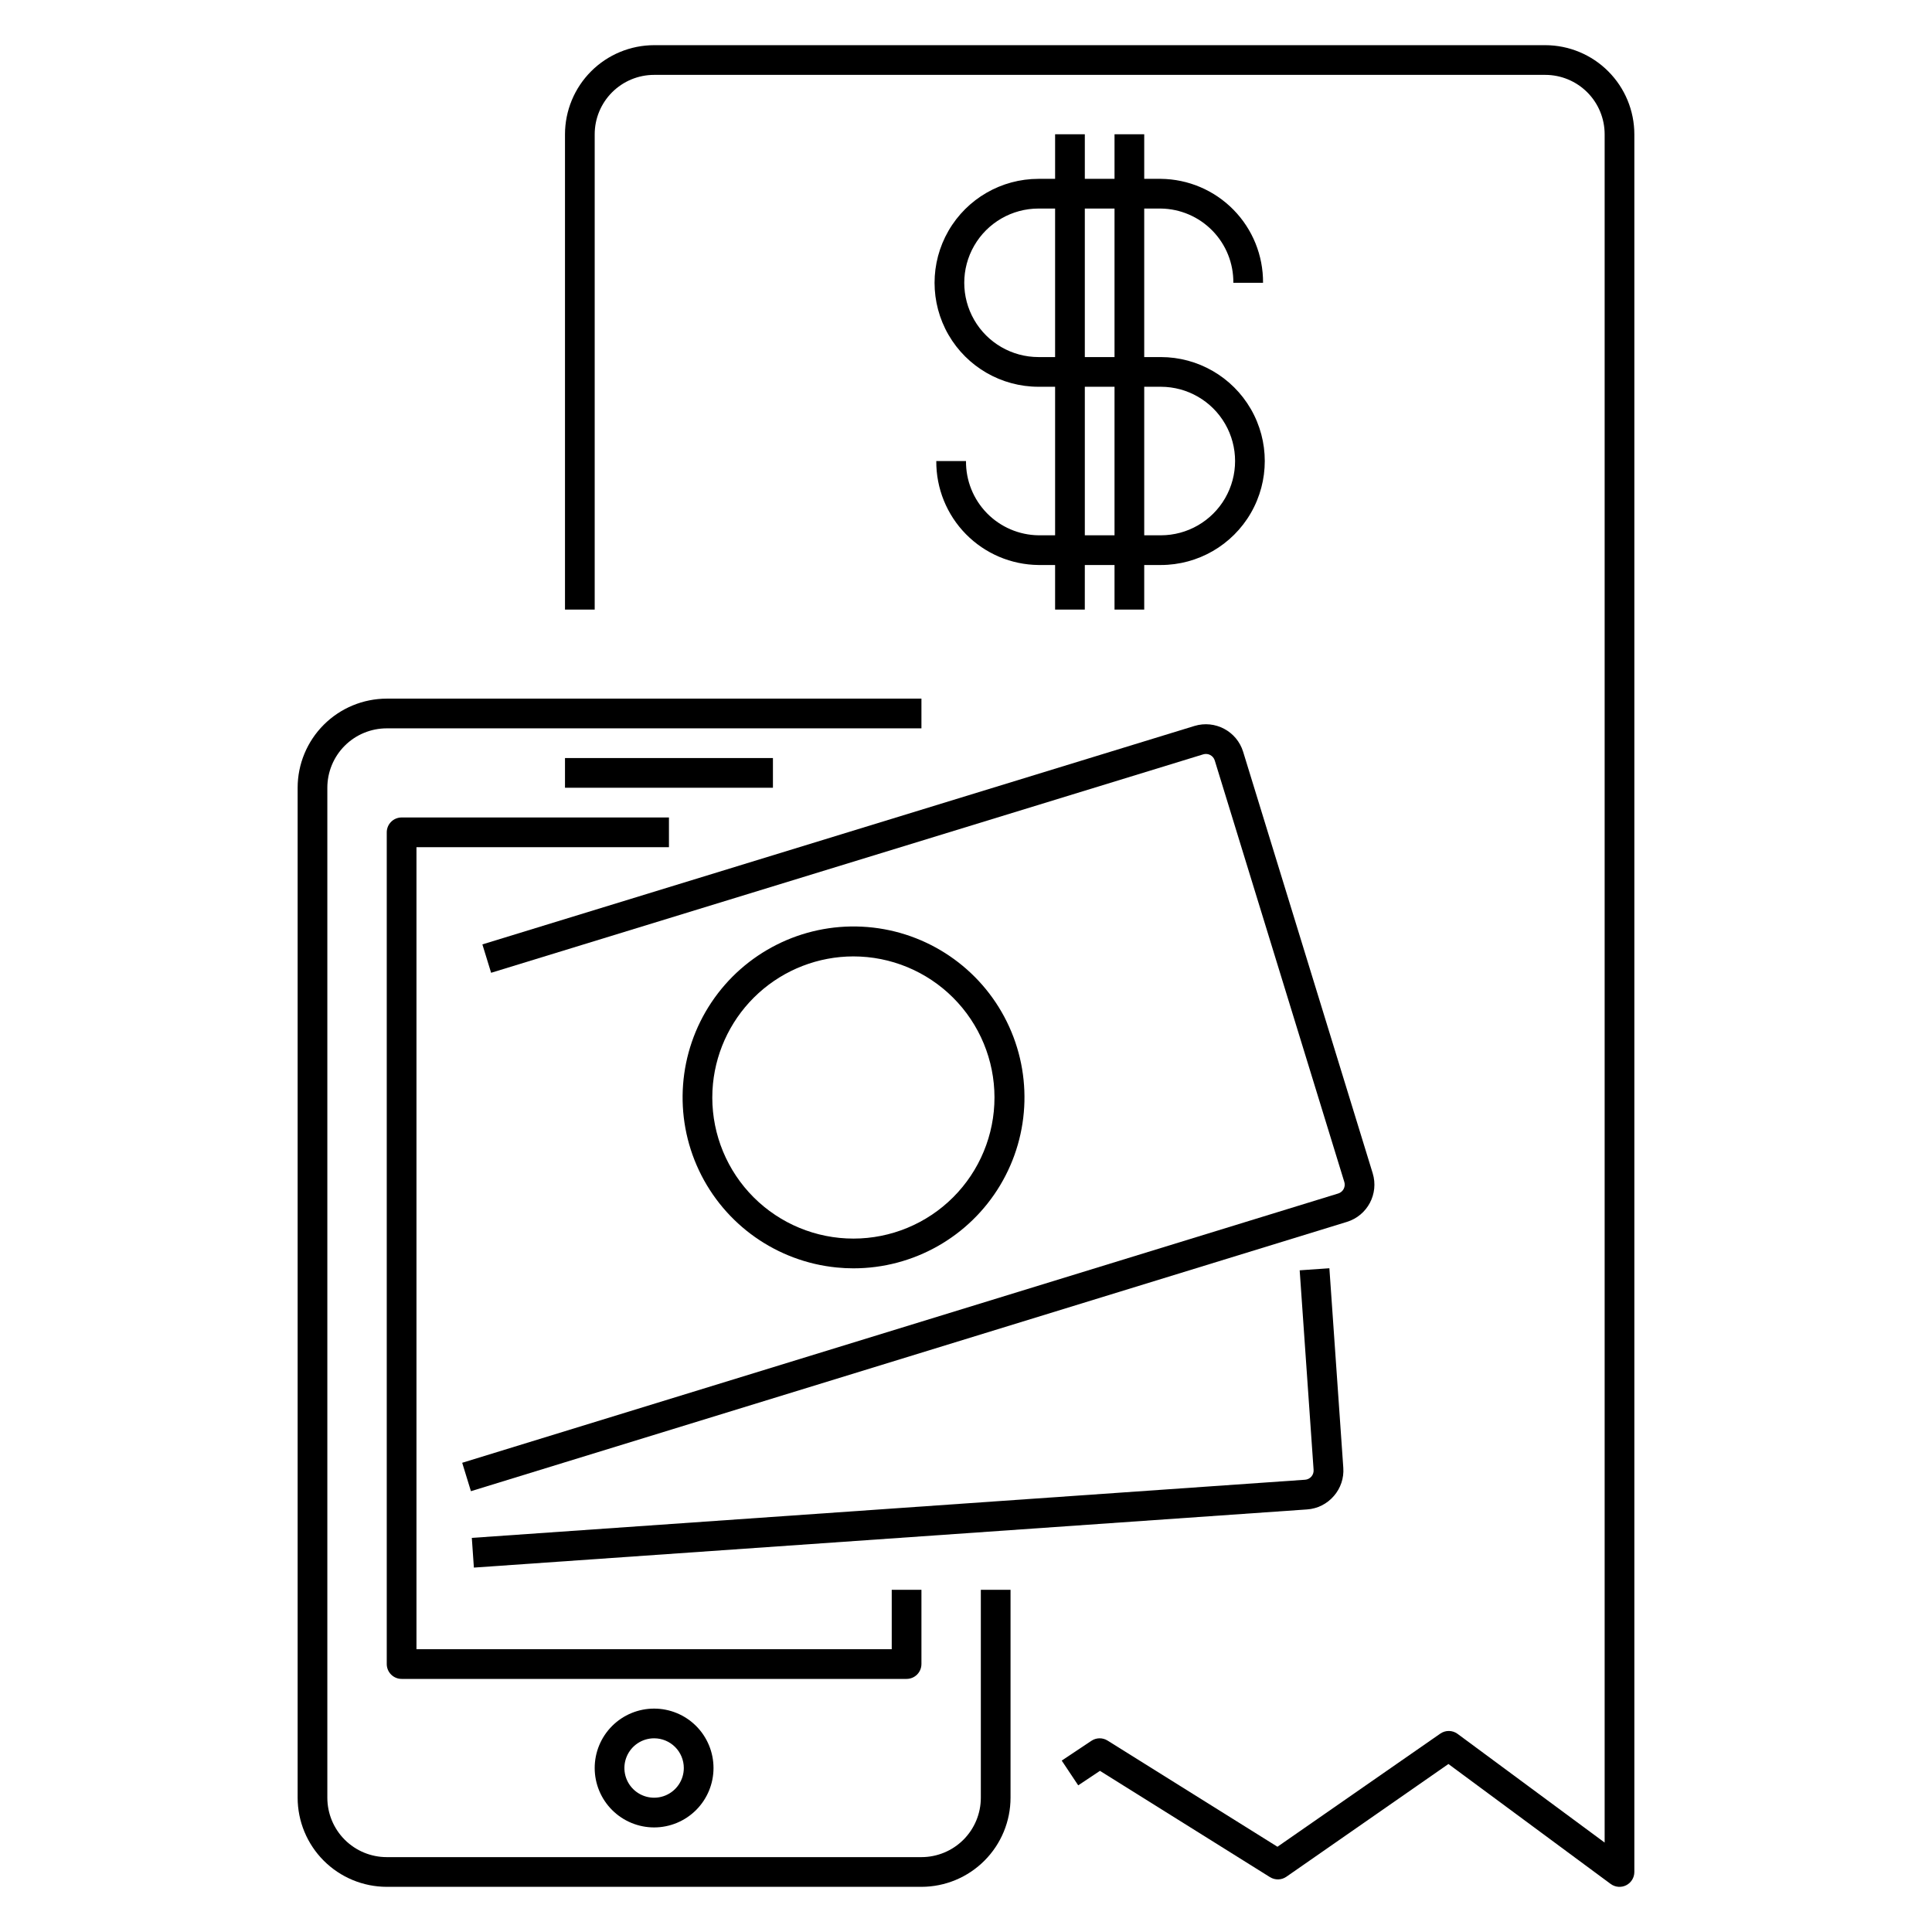
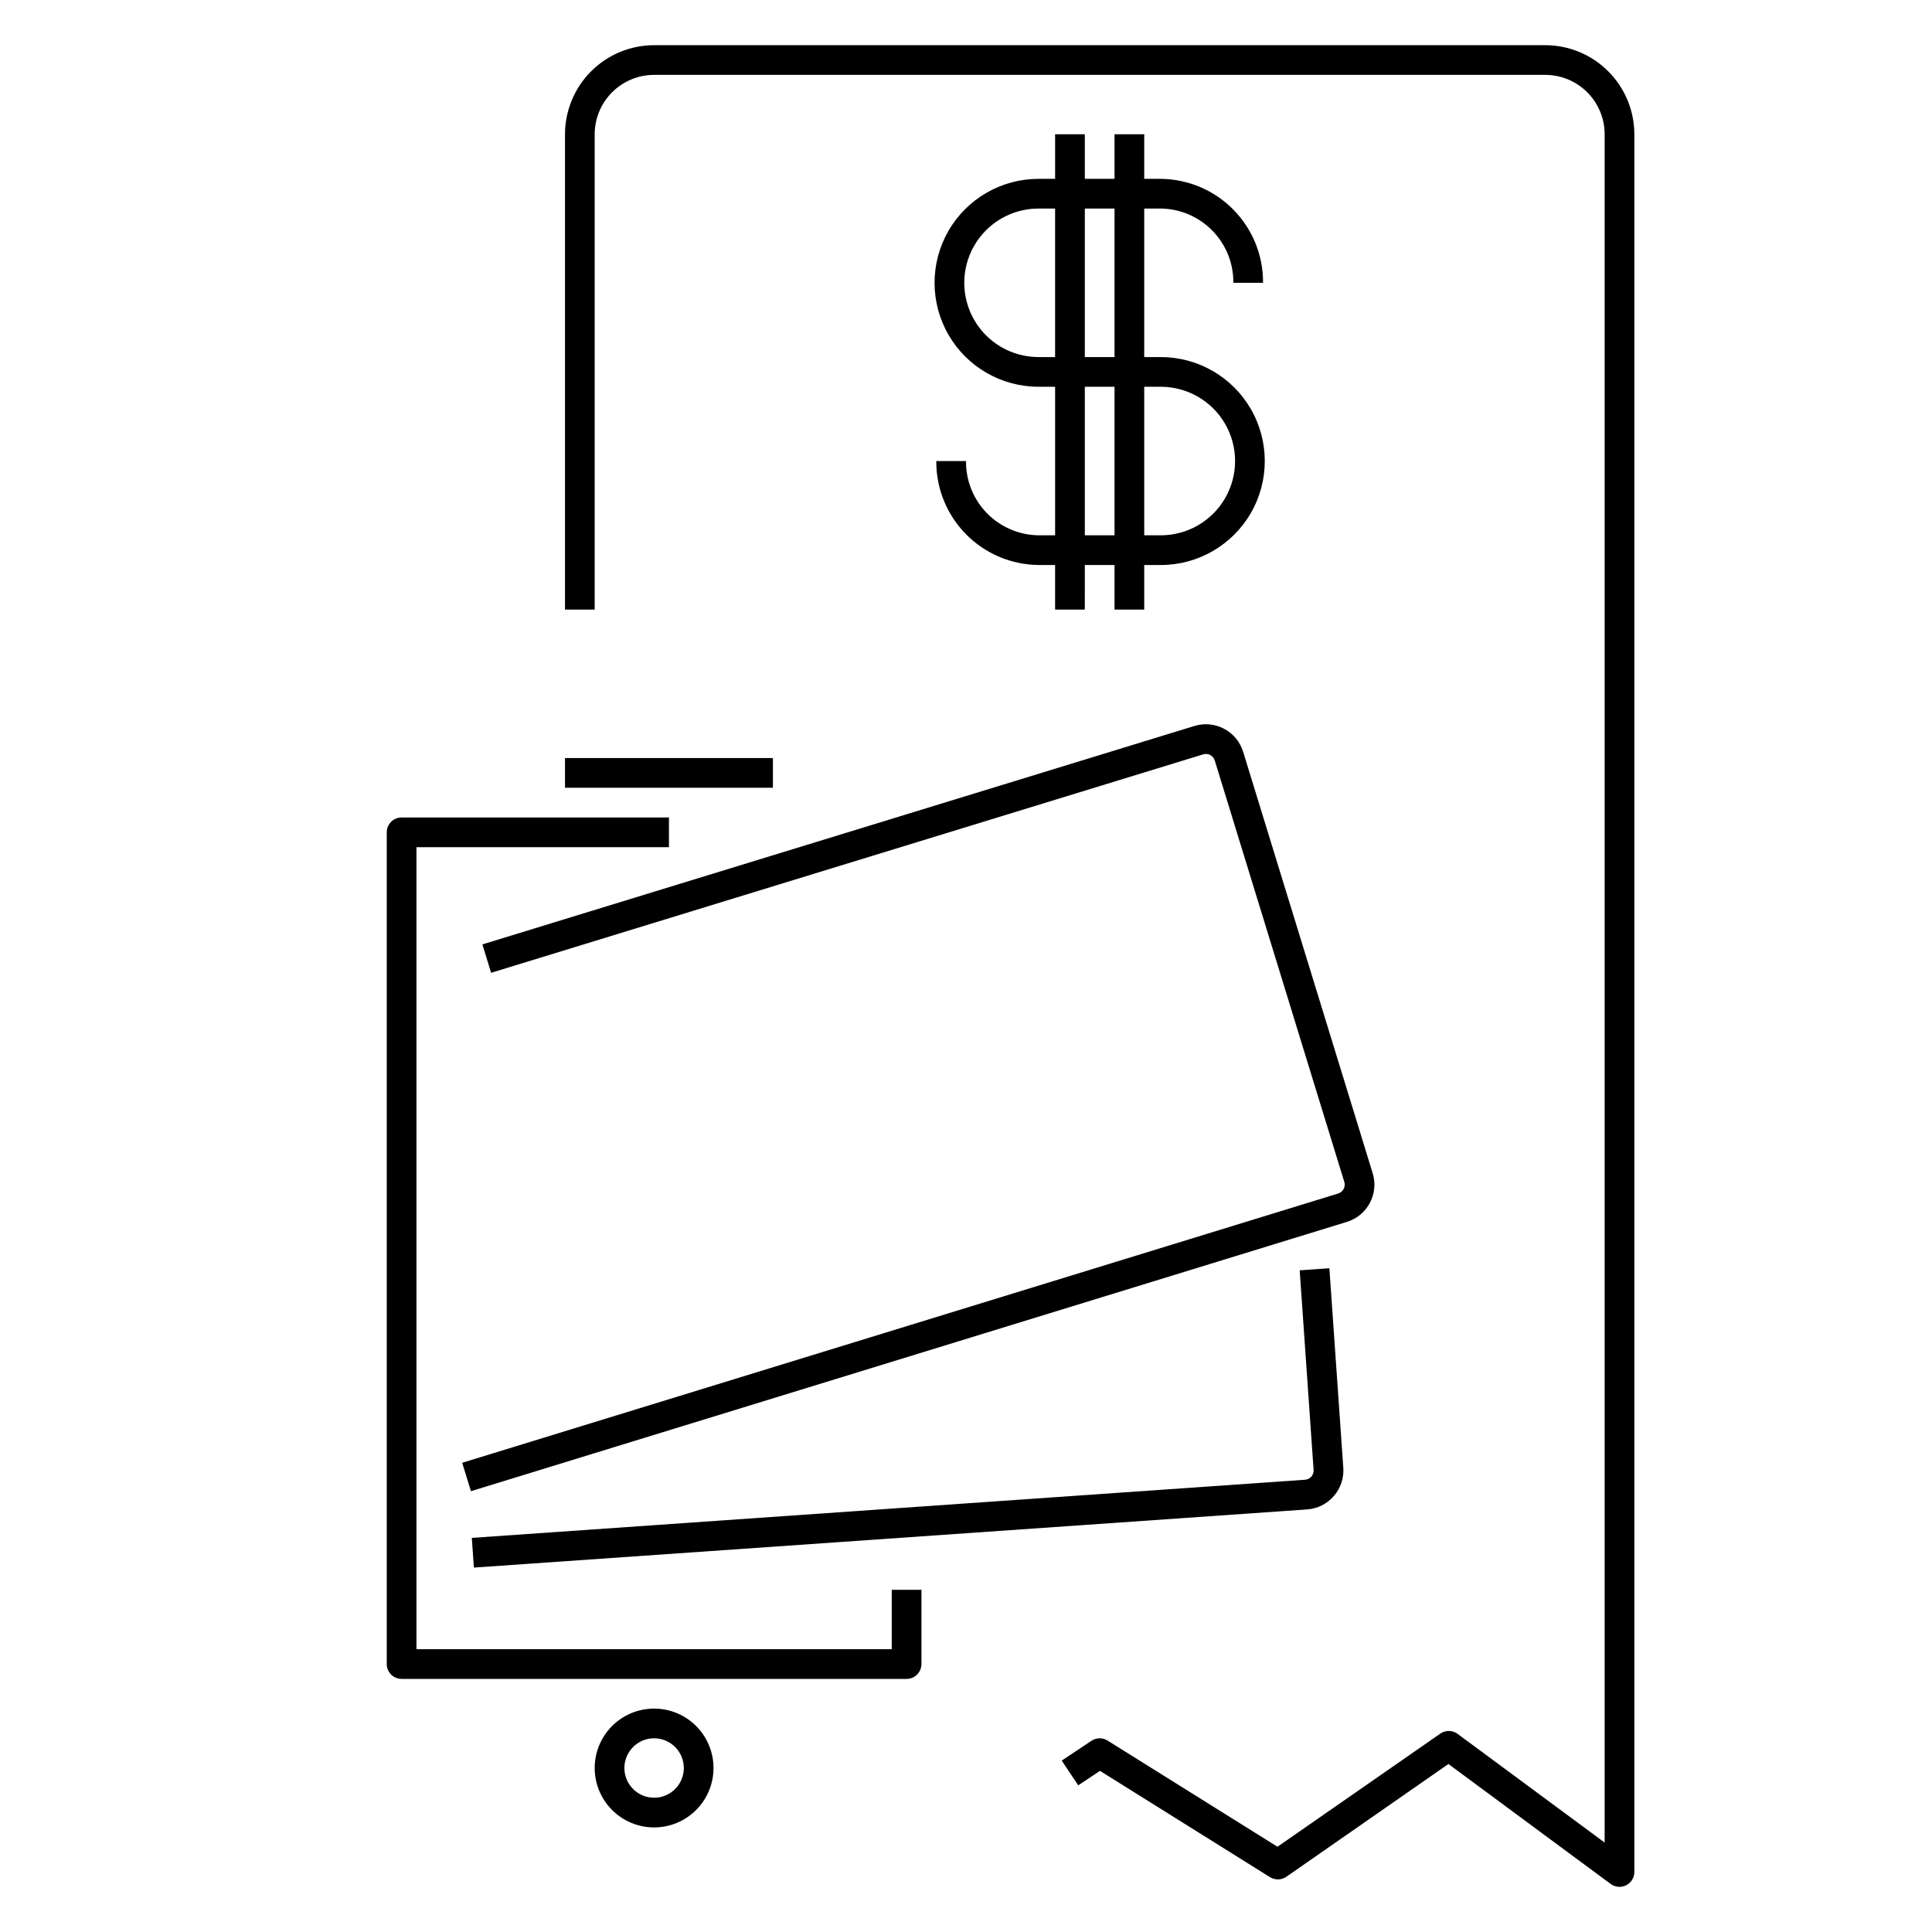
<svg xmlns="http://www.w3.org/2000/svg" fill="#000000" width="800px" height="800px" version="1.1" viewBox="144 144 512 512">
  <g>
    <path d="m293.73 305.54h7.871v-125.95c0-4.176 1.66-8.18 4.613-11.133 2.953-2.953 6.957-4.613 11.133-4.613h236.16c4.176 0 8.18 1.66 11.133 4.613s4.609 6.957 4.609 11.133v452.71l-38.965-28.801c-1.359-1.008-3.203-1.031-4.59-0.07l-43.152 29.98-45.031-28.141c-1.312-0.82-2.981-0.797-4.269 0.062l-7.871 5.246 4.367 6.555 5.758-3.84 45.074 28.176 0.004-0.004c1.332 0.832 3.035 0.793 4.328-0.105l42.945-29.879 42.992 31.781v-0.004c1.195 0.887 2.785 1.027 4.113 0.359s2.168-2.027 2.168-3.516v-460.51c-0.004-6.262-2.496-12.266-6.922-16.691-4.426-4.43-10.43-6.918-16.691-6.926h-236.16c-6.262 0.008-12.266 2.496-16.695 6.926-4.426 4.426-6.914 10.43-6.922 16.691z" />
    <path d="m419.22 285.86c-5.156-0.07-10.078-2.18-13.68-5.867-3.602-3.691-5.594-8.656-5.539-13.812h-7.875c-0.051 7.242 2.773 14.211 7.852 19.375 5.078 5.164 11.996 8.105 19.242 8.176h4.394v11.809h7.871l0.004-11.809h7.871v11.809h7.871v-11.809h4.398c9.84 0 18.938-5.25 23.859-13.777 4.922-8.523 4.922-19.027 0-27.551-4.922-8.523-14.02-13.777-23.859-13.777h-4.398v-39.359h4.398c5.156 0.066 10.074 2.176 13.676 5.867 3.606 3.688 5.598 8.656 5.543 13.812h7.871c0.051-7.242-2.769-14.211-7.848-19.375-5.082-5.168-12-8.105-19.242-8.176h-4.398v-11.809h-7.871v11.809h-7.871v-11.809h-7.875v11.809h-4.394c-9.844 0-18.941 5.25-23.863 13.773-4.918 8.527-4.918 19.031 0 27.555 4.922 8.523 14.02 13.773 23.863 13.773h4.394v39.363zm32.41-39.359v-0.004c7.027 0 13.527 3.754 17.043 9.844 3.516 6.086 3.516 13.59 0 19.68-3.516 6.086-10.016 9.84-17.043 9.84h-4.398v-39.363zm-12.27-47.234v39.359h-7.871v-39.359zm-20.141 39.359c-7.031 0-13.527-3.75-17.043-9.84s-3.516-13.59 0-19.68c3.516-6.09 10.012-9.84 17.043-9.84h4.394v39.359zm12.27 7.871h7.871v39.363h-7.871z" />
-     <path d="m246.49 644.03h141.7c6.262-0.008 12.266-2.496 16.691-6.926 4.426-4.426 6.918-10.43 6.922-16.691v-55.102h-7.871v55.105-0.004c0 4.176-1.656 8.18-4.609 11.133s-6.957 4.613-11.133 4.613h-141.7c-4.172 0-8.18-1.66-11.133-4.613-2.949-2.953-4.609-6.957-4.609-11.133v-267.65c0-4.176 1.66-8.18 4.609-11.133 2.953-2.953 6.961-4.609 11.133-4.609h141.7v-7.875h-141.7c-6.258 0.008-12.262 2.5-16.691 6.926-4.426 4.426-6.918 10.43-6.922 16.691v267.65c0.004 6.262 2.496 12.266 6.922 16.691 4.43 4.43 10.434 6.918 16.691 6.926z" />
    <path d="m388.19 584.99v-19.68h-7.871v15.742h-125.95v-212.54h66.91v-7.875h-70.848c-2.172 0-3.938 1.766-3.938 3.938v220.42c0 1.043 0.418 2.043 1.156 2.781 0.738 0.738 1.738 1.152 2.781 1.152h133.82c1.043 0 2.047-0.414 2.785-1.152 0.738-0.738 1.152-1.738 1.152-2.781z" />
    <path d="m301.6 612.54c0 4.176 1.66 8.18 4.613 11.133 2.953 2.953 6.957 4.613 11.133 4.613s8.18-1.66 11.133-4.613c2.949-2.953 4.609-6.957 4.609-11.133s-1.66-8.18-4.609-11.133c-2.953-2.953-6.957-4.609-11.133-4.609s-8.18 1.656-11.133 4.609c-2.953 2.953-4.613 6.957-4.613 11.133zm23.617 0c0 3.184-1.918 6.055-4.859 7.273-2.941 1.219-6.328 0.543-8.578-1.707-2.254-2.25-2.926-5.637-1.707-8.578s4.09-4.859 7.273-4.859c2.086 0 4.09 0.828 5.566 2.305 1.477 1.477 2.305 3.481 2.305 5.566z" />
    <path d="m293.73 344.89h55.105v7.871h-55.105z" />
    <path d="m274.15 401.8 188.71-57.887c0.621-0.191 1.297-0.129 1.871 0.176s1.004 0.828 1.191 1.449l34.332 111.69h0.004c0.395 1.293-0.332 2.664-1.621 3.062l-232.15 71.363 2.312 7.527 232.14-71.367c5.449-1.676 8.512-7.449 6.836-12.898l-34.332-111.69c-1.68-5.445-7.449-8.504-12.898-6.84l-188.71 57.891z" />
    <path d="m497.48 540.46c1.801-2.059 2.707-4.754 2.508-7.481l-3.688-52.879-7.871 0.547 3.688 52.883c0.047 0.648-0.164 1.289-0.59 1.781-0.43 0.492-1.031 0.793-1.68 0.836l-220.81 15.41 0.547 7.871 220.81-15.414c2.742-0.184 5.297-1.469 7.086-3.555z" />
-     <path d="m370.19 480.12c15.918 0 30.672-8.352 38.855-22.004 8.188-13.652 8.609-30.598 1.109-44.641-7.5-14.039-21.82-23.113-37.719-23.898-15.898-0.789-31.043 6.828-39.895 20.059-8.848 13.234-10.102 30.141-3.305 44.531 6.801 14.395 20.656 24.164 36.496 25.73 1.496 0.152 2.984 0.223 4.457 0.223zm-37.246-48.922c0.918-9.23 5.231-17.793 12.098-24.027 6.871-6.234 15.812-9.695 25.09-9.715 1.215 0 2.445 0.062 3.68 0.18 9.867 0.969 18.949 5.82 25.242 13.484s9.285 17.512 8.316 27.383c-0.969 9.867-5.816 18.949-13.48 25.242-7.664 6.293-17.516 9.285-27.383 8.316-9.871-0.969-18.953-5.816-25.246-13.48-6.293-7.664-9.285-17.512-8.316-27.383z" />
  </g>
</svg>